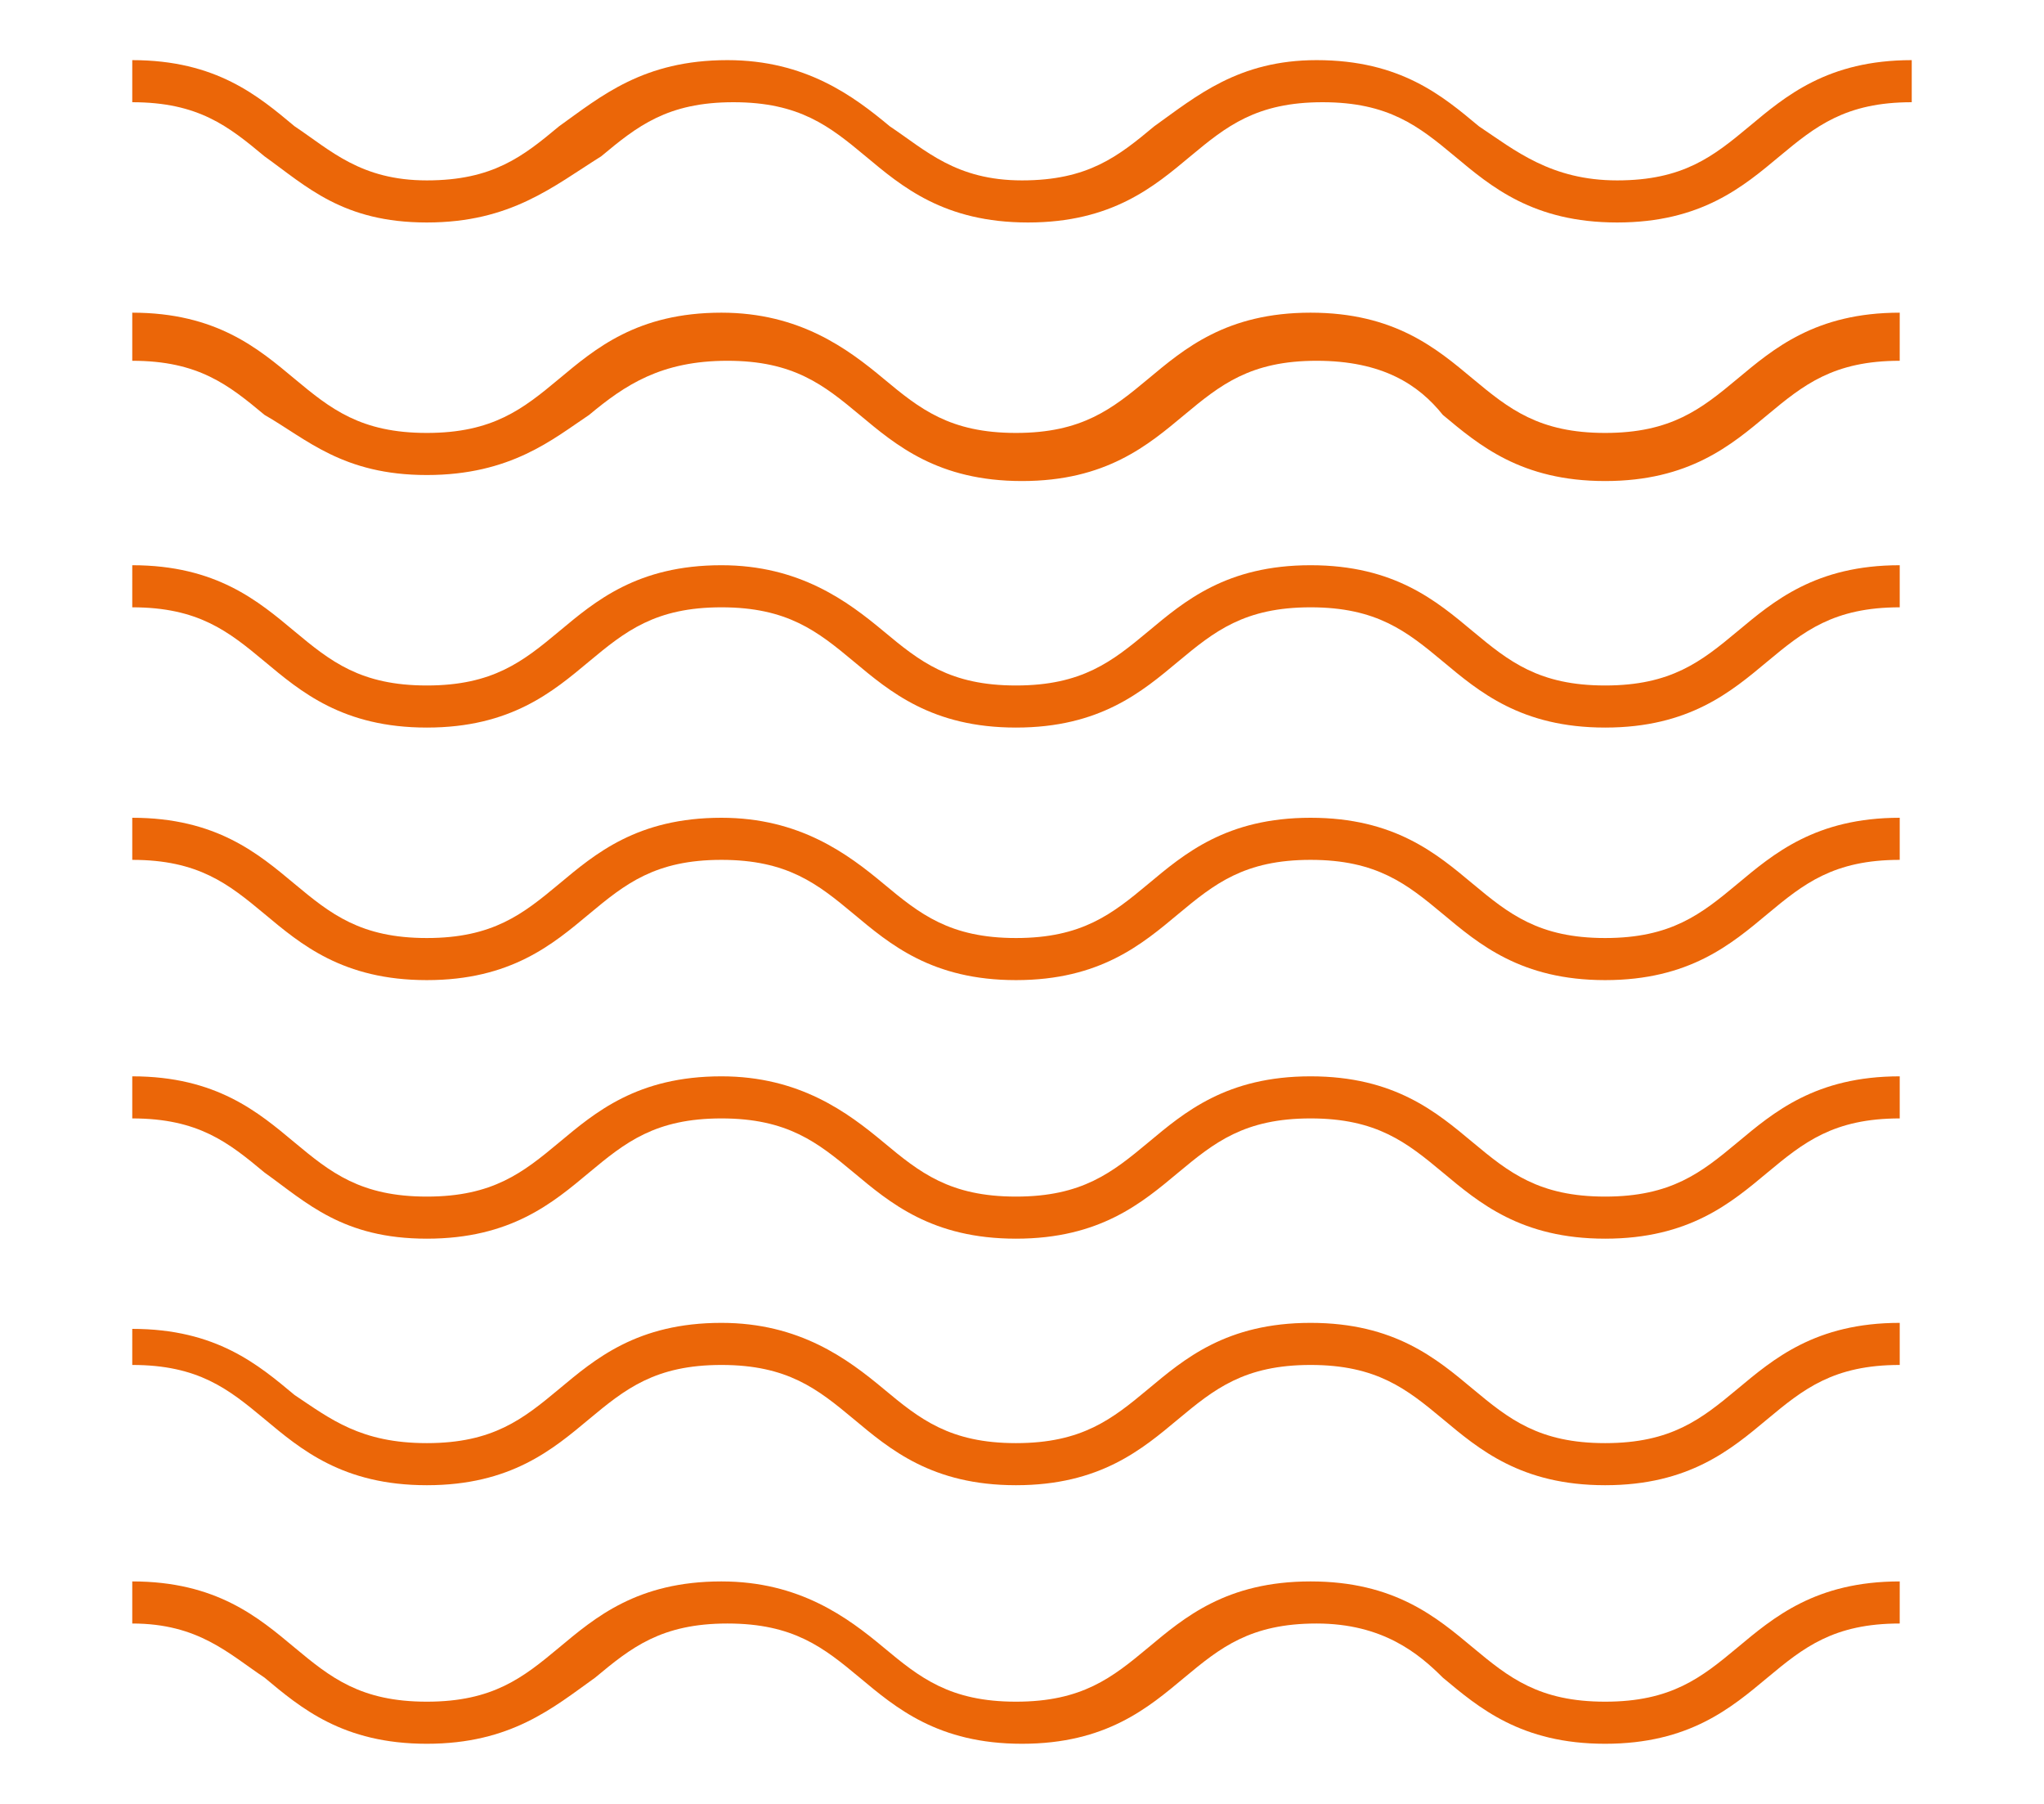
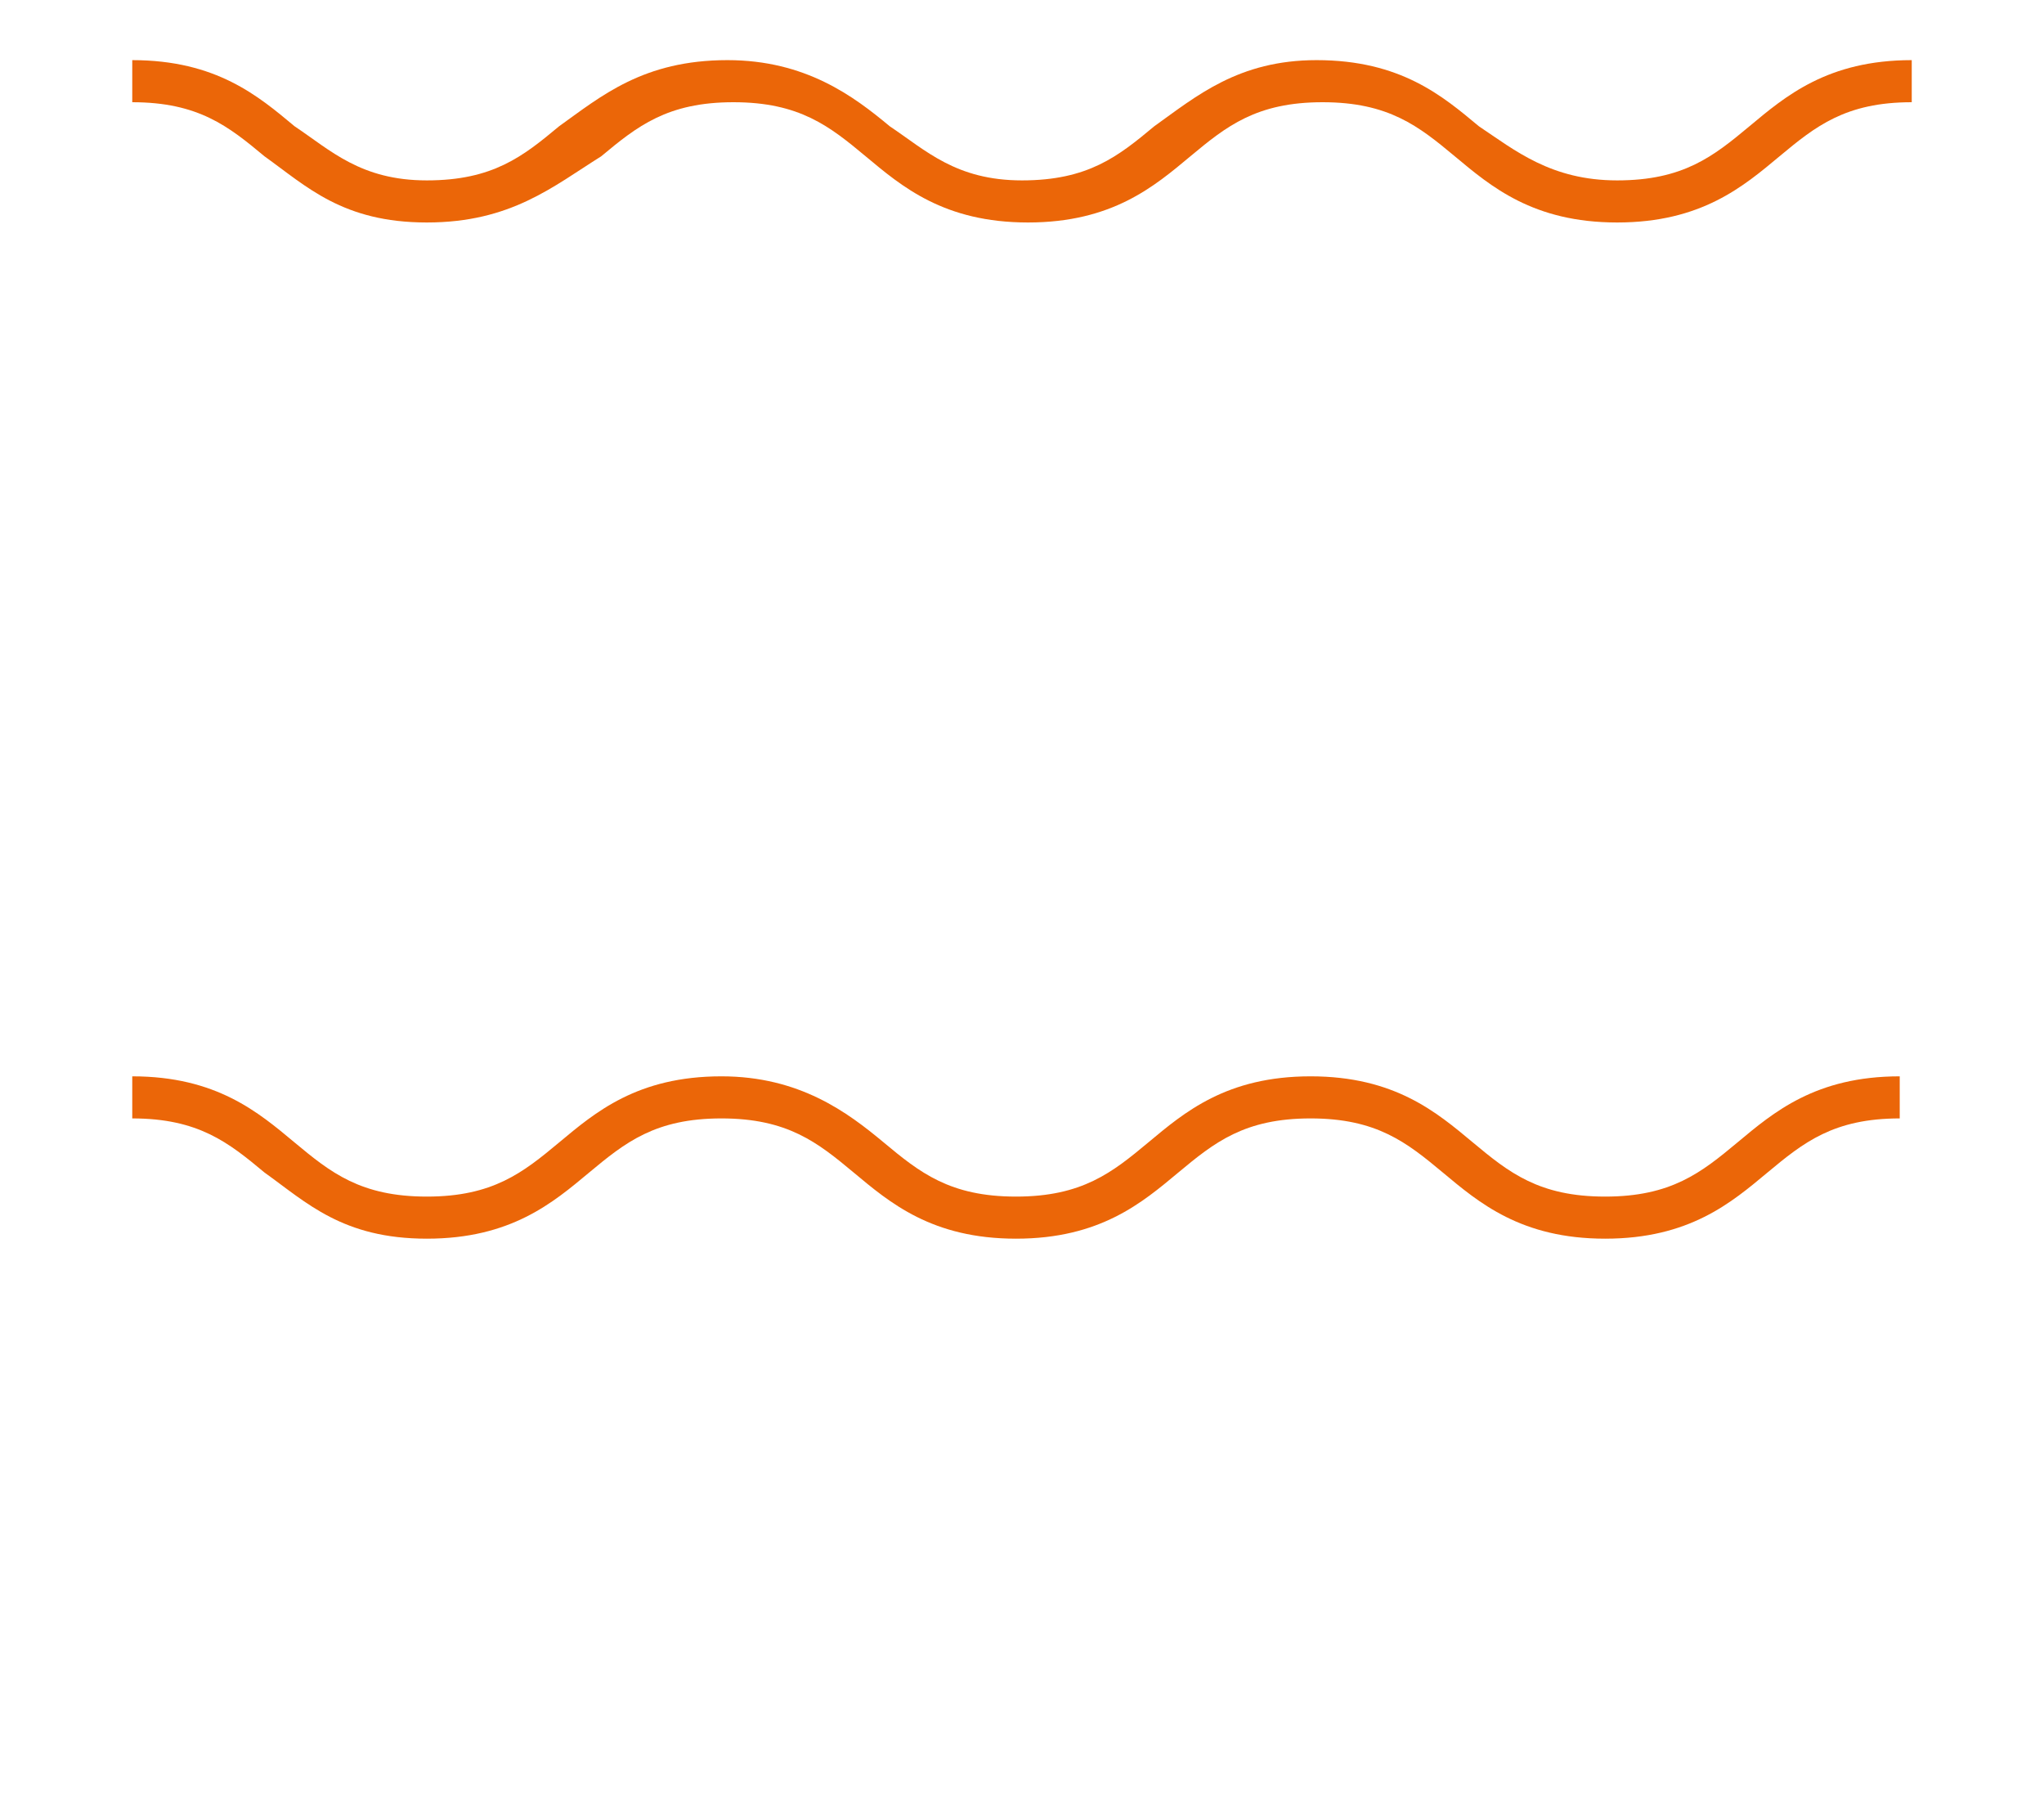
<svg xmlns="http://www.w3.org/2000/svg" version="1.1" id="Ebene_1" x="0px" y="0px" viewBox="0 0 34 30" style="enable-background:new 0 0 34 30;" xml:space="preserve">
  <style type="text/css">
	.st0{fill:#EB6608;}
</style>
  <g>
-     <path class="st0" d="M2.2,9.4c1.4,0,2.1,0.6,2.7,1.1C5.5,11,6,11.4,7.1,11.4c1.1,0,1.6-0.4,2.2-0.9c0.6-0.5,1.3-1.1,2.7-1.1l0,0   c0,0,0,0,0,0l0,0c1.3,0,2.1,0.6,2.7,1.1c0.6,0.5,1.1,0.9,2.2,0.9c1.1,0,1.6-0.4,2.2-0.9c0.6-0.5,1.3-1.1,2.7-1.1   c1.4,0,2.1,0.6,2.7,1.1c0.6,0.5,1.1,0.9,2.2,0.9c1.1,0,1.6-0.4,2.2-0.9c0.6-0.5,1.3-1.1,2.7-1.1v0.7c-1.1,0-1.6,0.4-2.2,0.9   c-0.6,0.5-1.3,1.1-2.7,1.1s-2.1-0.6-2.7-1.1c-0.6-0.5-1.1-0.9-2.2-0.9c-1.1,0-1.6,0.4-2.2,0.9c-0.6,0.5-1.3,1.1-2.7,1.1   c-1.4,0-2.1-0.6-2.7-1.1c-0.6-0.5-1.1-0.9-2.2-0.9c-1.1,0-1.6,0.4-2.2,0.9c-0.6,0.5-1.3,1.1-2.7,1.1s-2.1-0.6-2.7-1.1   c-0.6-0.5-1.1-0.9-2.2-0.9V9.4z" />
-     <path class="st0" d="M2.2,13.6c1.4,0,2.1,0.6,2.7,1.1c0.6,0.5,1.1,0.9,2.2,0.9c1.1,0,1.6-0.4,2.2-0.9c0.6-0.5,1.3-1.1,2.7-1.1l0,0   c0,0,0,0,0,0l0,0c1.3,0,2.1,0.6,2.7,1.1c0.6,0.5,1.1,0.9,2.2,0.9c1.1,0,1.6-0.4,2.2-0.9c0.6-0.5,1.3-1.1,2.7-1.1   c1.4,0,2.1,0.6,2.7,1.1c0.6,0.5,1.1,0.9,2.2,0.9c1.1,0,1.6-0.4,2.2-0.9c0.6-0.5,1.3-1.1,2.7-1.1v0.7c-1.1,0-1.6,0.4-2.2,0.9   c-0.6,0.5-1.3,1.1-2.7,1.1s-2.1-0.6-2.7-1.1c-0.6-0.5-1.1-0.9-2.2-0.9c-1.1,0-1.6,0.4-2.2,0.9c-0.6,0.5-1.3,1.1-2.7,1.1   c-1.4,0-2.1-0.6-2.7-1.1c-0.6-0.5-1.1-0.9-2.2-0.9c-1.1,0-1.6,0.4-2.2,0.9c-0.6,0.5-1.3,1.1-2.7,1.1s-2.1-0.6-2.7-1.1   c-0.6-0.5-1.1-0.9-2.2-0.9V13.6z" />
    <path class="st0" d="M2.2,17.9c1.4,0,2.1,0.6,2.7,1.1c0.6,0.5,1.1,0.9,2.2,0.9c1.1,0,1.6-0.4,2.2-0.9c0.6-0.5,1.3-1.1,2.7-1.1l0,0   c0,0,0,0,0,0l0,0c1.3,0,2.1,0.6,2.7,1.1c0.6,0.5,1.1,0.9,2.2,0.9c1.1,0,1.6-0.4,2.2-0.9c0.6-0.5,1.3-1.1,2.7-1.1   c1.4,0,2.1,0.6,2.7,1.1c0.6,0.5,1.1,0.9,2.2,0.9c1.1,0,1.6-0.4,2.2-0.9c0.6-0.5,1.3-1.1,2.7-1.1v0.7c-1.1,0-1.6,0.4-2.2,0.9   c-0.6,0.5-1.3,1.1-2.7,1.1s-2.1-0.6-2.7-1.1c-0.6-0.5-1.1-0.9-2.2-0.9c-1.1,0-1.6,0.4-2.2,0.9c-0.6,0.5-1.3,1.1-2.7,1.1   c-1.4,0-2.1-0.6-2.7-1.1c-0.6-0.5-1.1-0.9-2.2-0.9c-1.1,0-1.6,0.4-2.2,0.9c-0.6,0.5-1.3,1.1-2.7,1.1S5.1,20,4.4,19.5   c-0.6-0.5-1.1-0.9-2.2-0.9V17.9z" />
-     <path class="st0" d="M2.2,22.1c1.4,0,2.1,0.6,2.7,1.1C5.5,23.6,6,24,7.1,24c1.1,0,1.6-0.4,2.2-0.9c0.6-0.5,1.3-1.1,2.7-1.1l0,0   c0,0,0,0,0,0l0,0c1.3,0,2.1,0.6,2.7,1.1c0.6,0.5,1.1,0.9,2.2,0.9c1.1,0,1.6-0.4,2.2-0.9c0.6-0.5,1.3-1.1,2.7-1.1   c1.4,0,2.1,0.6,2.7,1.1c0.6,0.5,1.1,0.9,2.2,0.9c1.1,0,1.6-0.4,2.2-0.9c0.6-0.5,1.3-1.1,2.7-1.1v0.7c-1.1,0-1.6,0.4-2.2,0.9   c-0.6,0.5-1.3,1.1-2.7,1.1s-2.1-0.6-2.7-1.1c-0.6-0.5-1.1-0.9-2.2-0.9c-1.1,0-1.6,0.4-2.2,0.9c-0.6,0.5-1.3,1.1-2.7,1.1   c-1.4,0-2.1-0.6-2.7-1.1c-0.6-0.5-1.1-0.9-2.2-0.9c-1.1,0-1.6,0.4-2.2,0.9c-0.6,0.5-1.3,1.1-2.7,1.1s-2.1-0.6-2.7-1.1   c-0.6-0.5-1.1-0.9-2.2-0.9V22.1z" />
-     <path class="st0" d="M2.2,26.3c1.4,0,2.1,0.6,2.7,1.1c0.6,0.5,1.1,0.9,2.2,0.9c1.1,0,1.6-0.4,2.2-0.9c0.6-0.5,1.3-1.1,2.7-1.1l0,0   c0,0,0,0,0,0l0,0c1.3,0,2.1,0.6,2.7,1.1c0.6,0.5,1.1,0.9,2.2,0.9c1.1,0,1.6-0.4,2.2-0.9c0.6-0.5,1.3-1.1,2.7-1.1   c1.4,0,2.1,0.6,2.7,1.1c0.6,0.5,1.1,0.9,2.2,0.9c1.1,0,1.6-0.4,2.2-0.9c0.6-0.5,1.3-1.1,2.7-1.1V27c-1.1,0-1.6,0.4-2.2,0.9   c-0.6,0.5-1.3,1.1-2.7,1.1s-2.1-0.6-2.7-1.1C23.6,27.5,23,27,21.9,27c-1.1,0-1.6,0.4-2.2,0.9C19.1,28.4,18.4,29,17,29   c-1.4,0-2.1-0.6-2.7-1.1c-0.6-0.5-1.1-0.9-2.2-0.9c-1.1,0-1.6,0.4-2.2,0.9C9.2,28.4,8.5,29,7.1,29s-2.1-0.6-2.7-1.1   C3.8,27.5,3.3,27,2.2,27V26.3z" />
    <path class="st0" d="M2.2,1c1.4,0,2.1,0.6,2.7,1.1C5.5,2.5,6,3,7.1,3c1.1,0,1.6-0.4,2.2-0.9C10,1.6,10.7,1,12.1,1l0,0c0,0,0,0,0,0   l0,0c1.3,0,2.1,0.6,2.7,1.1C15.4,2.5,15.9,3,17,3c1.1,0,1.6-0.4,2.2-0.9C19.9,1.6,20.6,1,21.9,1c1.4,0,2.1,0.6,2.7,1.1   C25.2,2.5,25.8,3,26.9,3c1.1,0,1.6-0.4,2.2-0.9C29.7,1.6,30.4,1,31.8,1v0.7c-1.1,0-1.6,0.4-2.2,0.9c-0.6,0.5-1.3,1.1-2.7,1.1   s-2.1-0.6-2.7-1.1c-0.6-0.5-1.1-0.9-2.2-0.9c-1.1,0-1.6,0.4-2.2,0.9c-0.6,0.5-1.3,1.1-2.7,1.1s-2.1-0.6-2.7-1.1   c-0.6-0.5-1.1-0.9-2.2-0.9c-1.1,0-1.6,0.4-2.2,0.9C9.2,3.1,8.5,3.7,7.1,3.7S5.1,3.1,4.4,2.6C3.8,2.1,3.3,1.7,2.2,1.7V1z" />
-     <path class="st0" d="M2.2,5.2c1.4,0,2.1,0.6,2.7,1.1C5.5,6.8,6,7.2,7.1,7.2c1.1,0,1.6-0.4,2.2-0.9c0.6-0.5,1.3-1.1,2.7-1.1l0,0   c0,0,0,0,0,0l0,0c1.3,0,2.1,0.6,2.7,1.1c0.6,0.5,1.1,0.9,2.2,0.9c1.1,0,1.6-0.4,2.2-0.9c0.6-0.5,1.3-1.1,2.7-1.1   c1.4,0,2.1,0.6,2.7,1.1c0.6,0.5,1.1,0.9,2.2,0.9c1.1,0,1.6-0.4,2.2-0.9c0.6-0.5,1.3-1.1,2.7-1.1V6c-1.1,0-1.6,0.4-2.2,0.9   c-0.6,0.5-1.3,1.1-2.7,1.1s-2.1-0.6-2.7-1.1C23.6,6.4,23,6,21.9,6c-1.1,0-1.6,0.4-2.2,0.9c-0.6,0.5-1.3,1.1-2.7,1.1   s-2.1-0.6-2.7-1.1C13.7,6.4,13.2,6,12.1,6C11,6,10.4,6.4,9.8,6.9C9.2,7.3,8.5,7.9,7.1,7.9S5.1,7.3,4.4,6.9C3.8,6.4,3.3,6,2.2,6V5.2   z" />
  </g>
</svg>